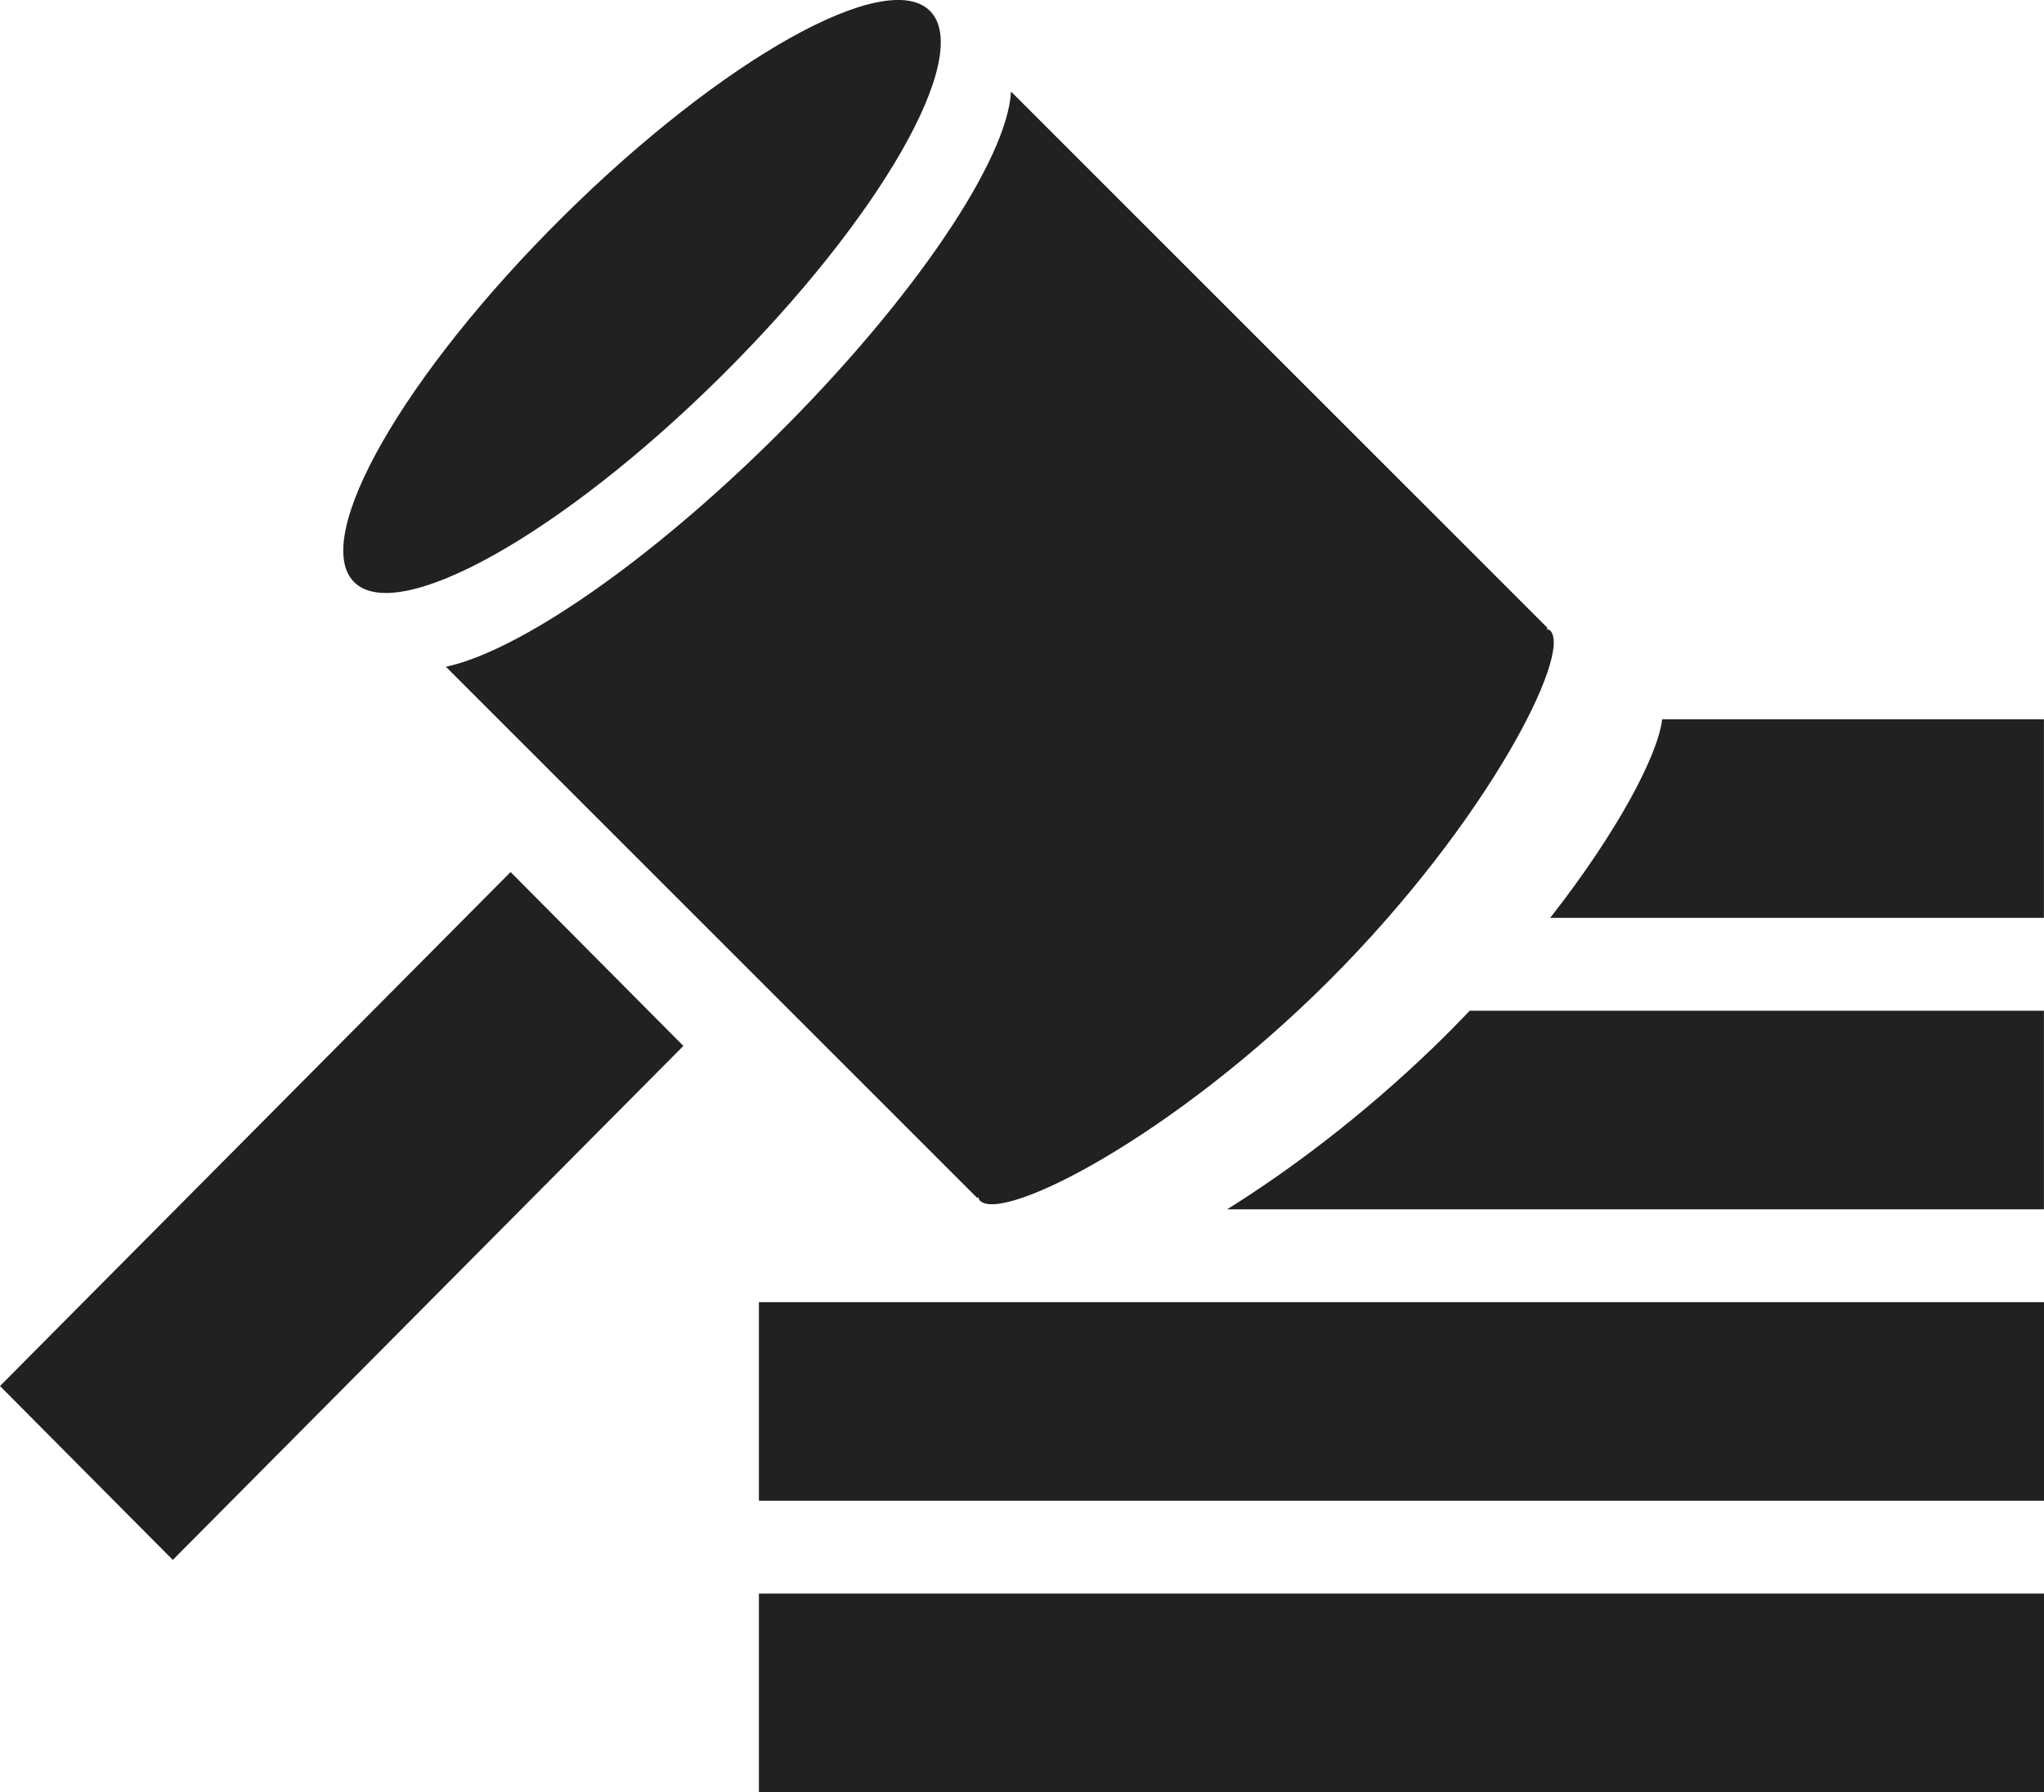
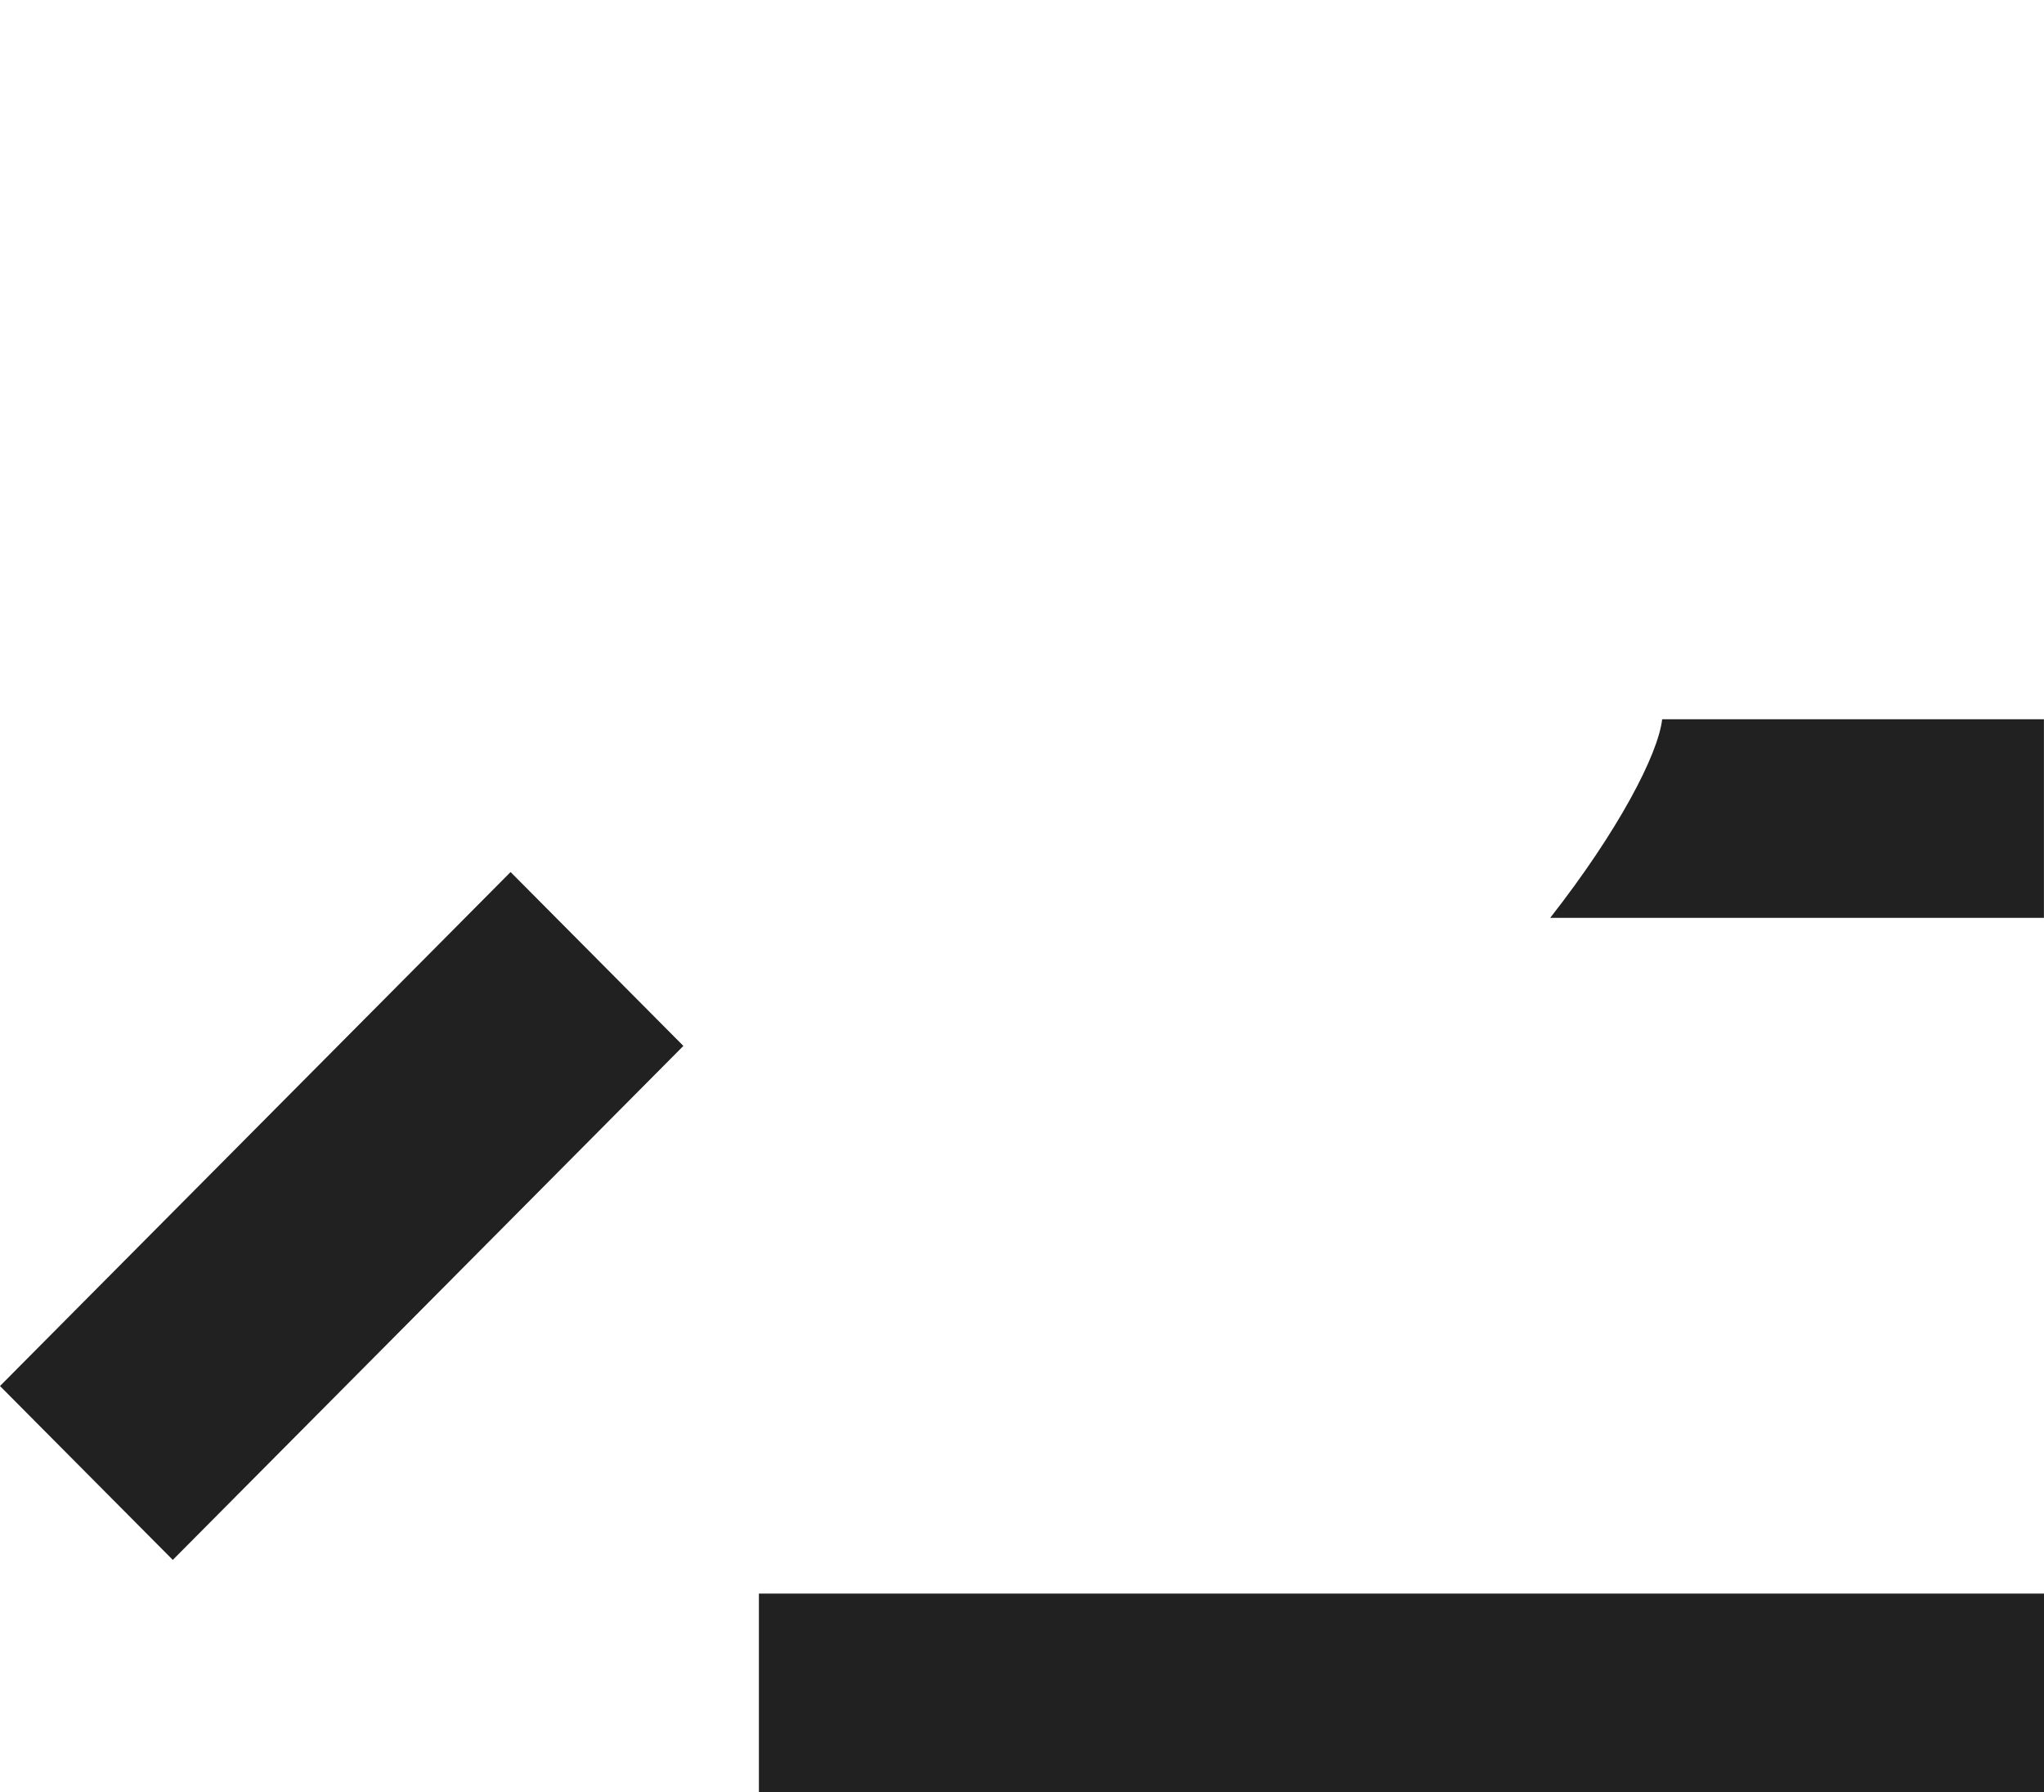
<svg xmlns="http://www.w3.org/2000/svg" xmlns:xlink="http://www.w3.org/1999/xlink" version="1.1" id="Layer_1" x="0px" y="0px" viewBox="0 0 29.608 25.963" style="enable-background:new 0 0 29.608 25.963;" xml:space="preserve">
  <style type="text/css">
	.st0{clip-path:url(#SVGID_2_);fill:#212121;}
	.st1{fill:#212121;}
	.st2{clip-path:url(#SVGID_4_);fill:#212121;}
</style>
  <g>
    <g>
      <defs>
        <rect id="SVGID_1_" x="-0" y="-0" width="29.607" height="25.963" />
      </defs>
      <clipPath id="SVGID_2_">
        <use xlink:href="#SVGID_1_" style="overflow:visible;" />
      </clipPath>
      <path class="st0" d="M29.607,13.297v-2.877h-5.53c-0.059,0.509-0.631,1.611-1.622,2.877    H29.607z" />
-       <path class="st0" d="M29.607,17.519v-2.877H21.29c-0.169,0.176-0.342,0.353-0.525,0.529    c-1.021,0.986-2.083,1.783-2.99,2.348H29.607z" />
    </g>
-     <rect x="10.993" y="18.864" class="st1" width="18.615" height="2.877" />
    <rect x="10.993" y="23.086" class="st1" width="18.615" height="2.877" />
    <polygon class="st1" points="-0,20.079 2.503,22.598 9.899,15.152 7.396,12.633  " />
    <g>
      <defs>
-         <rect id="SVGID_3_" x="-0" y="-0" width="29.607" height="25.963" />
-       </defs>
+         </defs>
      <clipPath id="SVGID_4_">
        <use xlink:href="#SVGID_3_" style="overflow:visible;" />
      </clipPath>
-       <path class="st2" d="M22.455,9.134c-0.015-0.012-0.033-0.017-0.053-0.023l0.015-0.014    l-7.772-7.771c-0.051,0.982-1.4,3.004-3.411,4.998    C9.382,8.16,7.511,9.434,6.459,9.659l7.698,7.697l0.013-0.013    c0.007,0.018,0.012,0.038,0.025,0.051c0.327,0.327,2.782-0.914,5.064-3.195    C21.539,11.918,22.782,9.461,22.455,9.134" />
      <path class="st2" d="M10.446,5.451c2.304-2.284,3.659-4.653,3.026-5.292    c-0.633-0.638-3.014,0.696-5.318,2.98S4.495,7.793,5.128,8.431    C5.761,9.069,8.142,7.735,10.446,5.451" />
    </g>
  </g>
</svg>